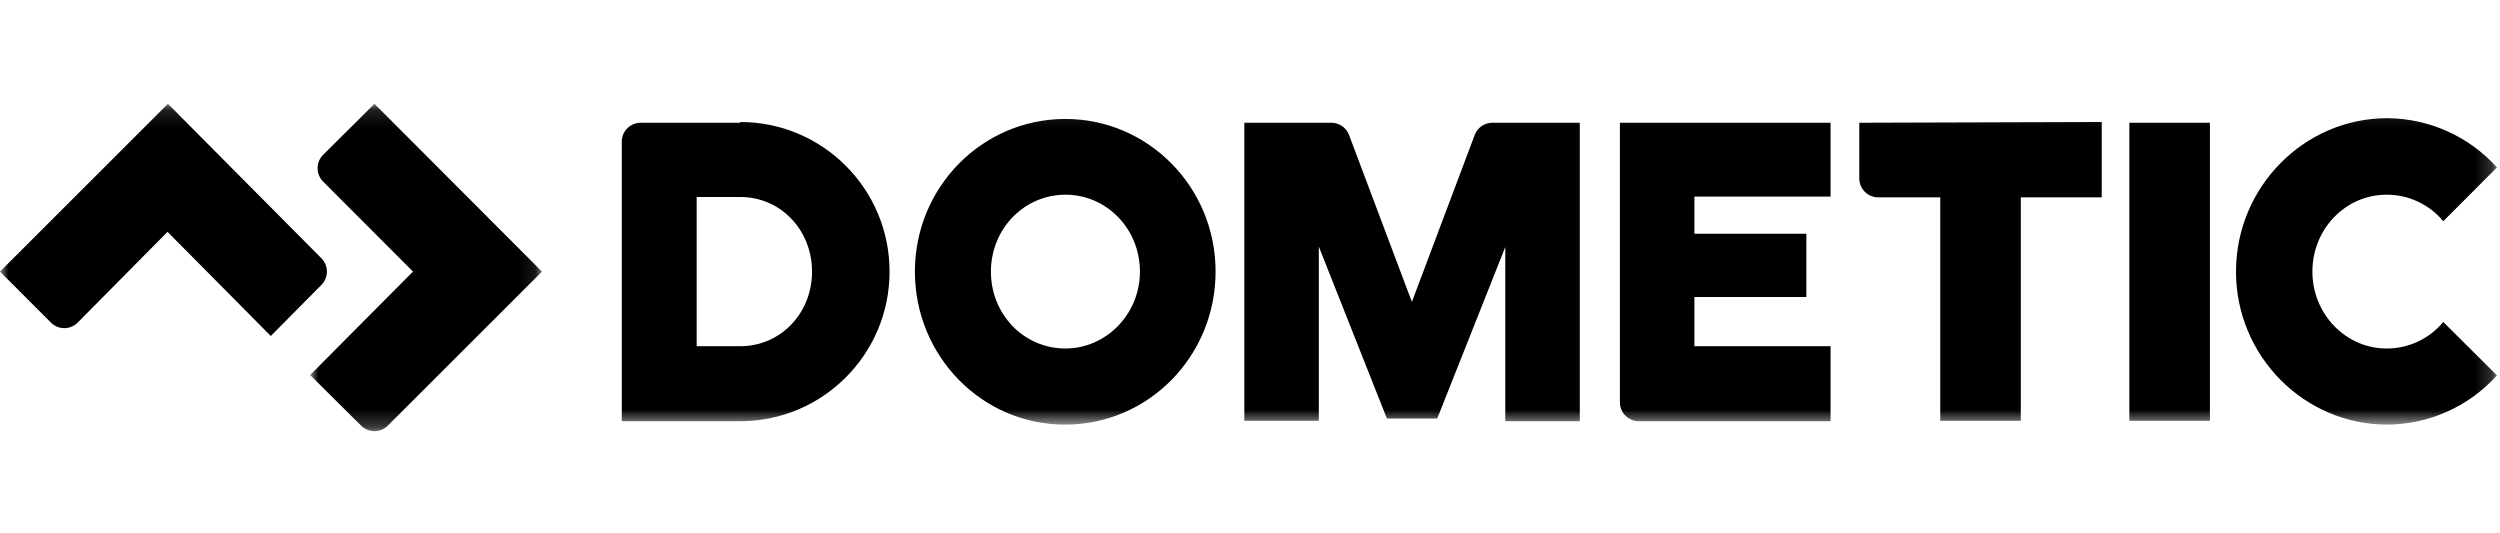
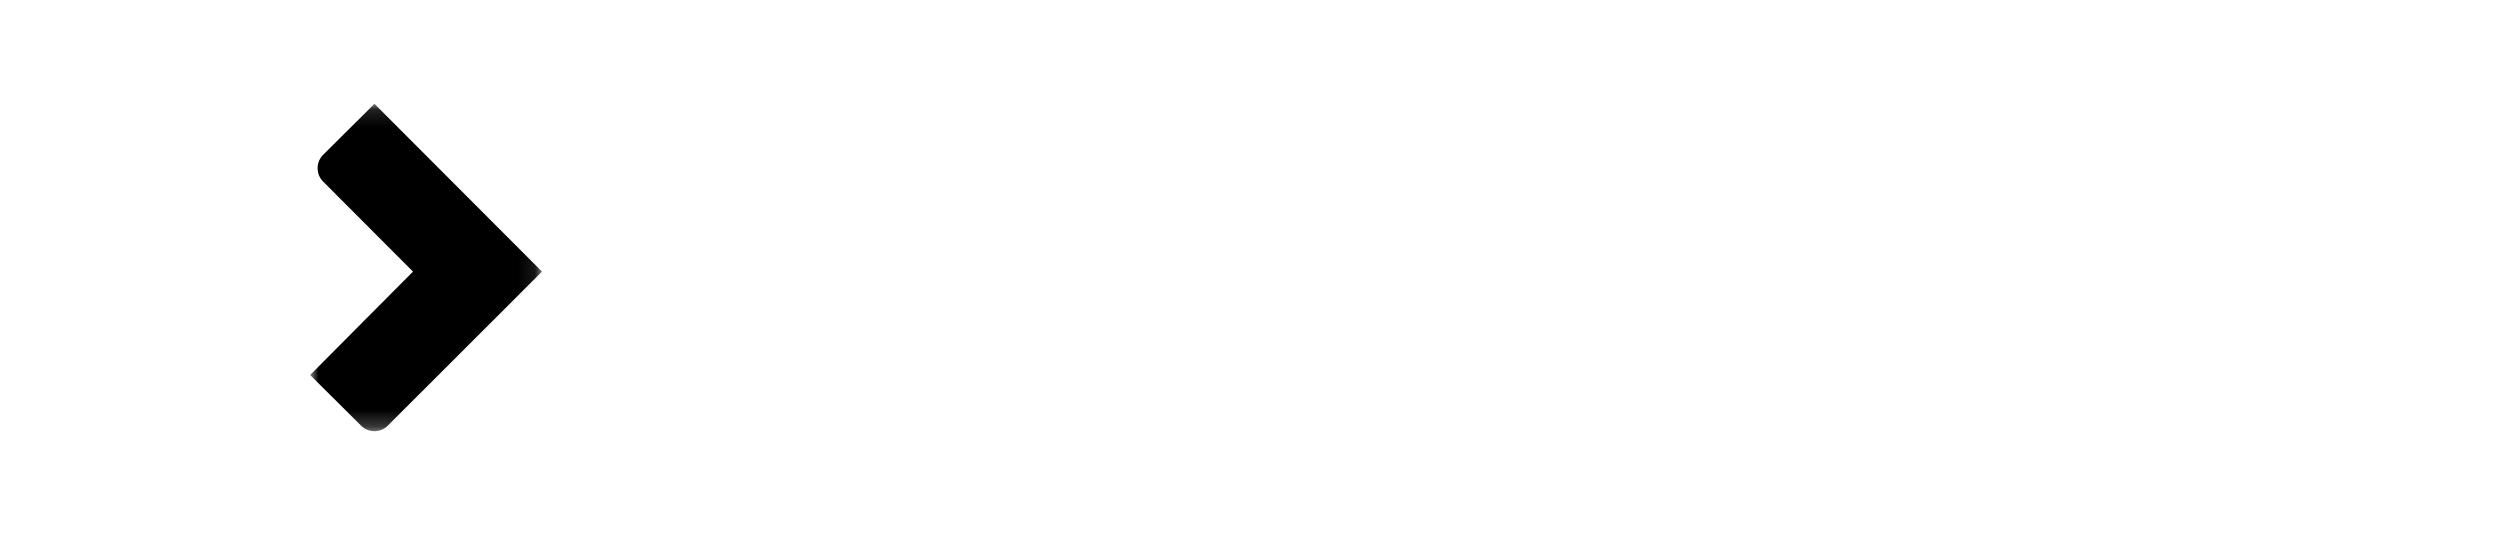
<svg xmlns="http://www.w3.org/2000/svg" xmlns:xlink="http://www.w3.org/1999/xlink" width="150" height="32" viewBox="0 0 150 32">
  <defs>
    <polygon id="dometic-sc-logo-a" points="0 .13 149.818 .13 149.818 19.38 0 19.38" />
    <polygon id="dometic-sc-logo-c" points="0 .13 13.911 .13 13.911 19.773 0 19.773" />
  </defs>
  <g fill="none" fill-rule="evenodd" transform="translate(0 6)">
    <g transform="translate(0 .098)">
      <mask id="dometic-sc-logo-b" fill="#fff">
        <use xlink:href="#dometic-sc-logo-a" />
      </mask>
-       <path fill="#000" d="M19.289,9.402 L10.076,0.13 L0,10.198 L3.064,13.266 C3.505,13.699 4.211,13.699 4.652,13.266 L10.053,7.812 L16.248,14.062 L19.289,10.993 C19.721,10.552 19.721,9.844 19.289,9.402 L19.289,9.402 Z M143.192,5.584 C144.507,5.579 145.756,6.162 146.596,7.175 L149.818,3.948 C148.136,2.081 145.748,1.009 143.238,0.993 C138.245,0.993 134.16,5.13 134.16,10.198 C134.16,15.266 138.245,19.38 143.238,19.38 C145.748,19.364 148.136,18.292 149.818,16.425 L146.596,13.221 C145.756,14.234 144.507,14.817 143.192,14.812 C140.764,14.812 138.744,12.766 138.744,10.198 C138.744,7.63 140.741,5.584 143.192,5.584 L143.192,5.584 Z M63.926,14.812 C61.43,14.812 59.455,12.766 59.455,10.198 C59.455,7.63 61.452,5.584 63.926,5.584 C66.399,5.584 68.396,7.63 68.396,10.198 C68.396,12.766 66.354,14.812 63.926,14.812 L63.926,14.812 Z M63.926,1.039 C58.933,1.039 54.894,5.13 54.894,10.198 C54.894,15.266 58.911,19.38 63.903,19.38 C68.896,19.38 72.935,15.289 72.935,10.198 C72.935,5.107 68.873,1.039 63.926,1.039 L63.926,1.039 Z M111.558,1.266 L111.558,4.607 C111.558,5.235 112.066,5.743 112.693,5.743 L116.415,5.743 L116.415,19.152 L121.248,19.152 L121.248,5.743 L126.104,5.743 L126.104,1.221 L111.558,1.266 Z M97.194,1.266 L97.194,18.039 C97.194,18.667 97.702,19.175 98.328,19.175 L109.834,19.175 L109.834,14.675 L101.664,14.675 L101.664,11.721 L108.381,11.721 L108.381,7.925 L101.664,7.925 L101.664,5.698 L109.834,5.698 L109.834,1.266 L97.194,1.266 Z M127.761,19.152 L132.595,19.152 L132.595,1.266 L127.761,1.266 L127.761,19.152 Z M89.569,1.266 C89.108,1.255 88.687,1.525 88.502,1.948 L84.713,12.016 L80.923,1.948 C80.742,1.532 80.331,1.264 79.879,1.266 L74.66,1.266 L74.66,19.152 L79.13,19.152 L79.13,8.698 L83.215,19.016 L86.233,19.016 L90.318,8.721 L90.318,19.175 L94.788,19.175 L94.788,1.266 L89.569,1.266 Z M41.8,14.675 L41.8,5.721 L44.41,5.721 C46.861,5.721 48.722,7.721 48.722,10.198 C48.722,12.675 46.861,14.675 44.41,14.675 L41.8,14.675 Z M44.41,1.266 L38.442,1.266 C37.832,1.266 37.331,1.747 37.307,2.357 L37.307,19.175 L44.41,19.175 C49.36,19.175 53.374,15.156 53.374,10.198 C53.374,5.24 49.36,1.221 44.41,1.221 L44.41,1.266 Z" mask="url(#dometic-sc-logo-b)" />
    </g>
    <g transform="translate(18.608 .098)">
      <mask id="dometic-sc-logo-d" fill="#fff">
        <use xlink:href="#dometic-sc-logo-c" />
      </mask>
      <path fill="#000" d="M3.858,0.13 L0.772,3.198 C0.339,3.64 0.339,4.347 0.772,4.789 L6.172,10.198 L0,16.402 L3.064,19.448 C3.505,19.881 4.211,19.881 4.652,19.448 L13.911,10.198 L3.858,0.13 Z" mask="url(#dometic-sc-logo-d)" />
    </g>
  </g>
</svg>